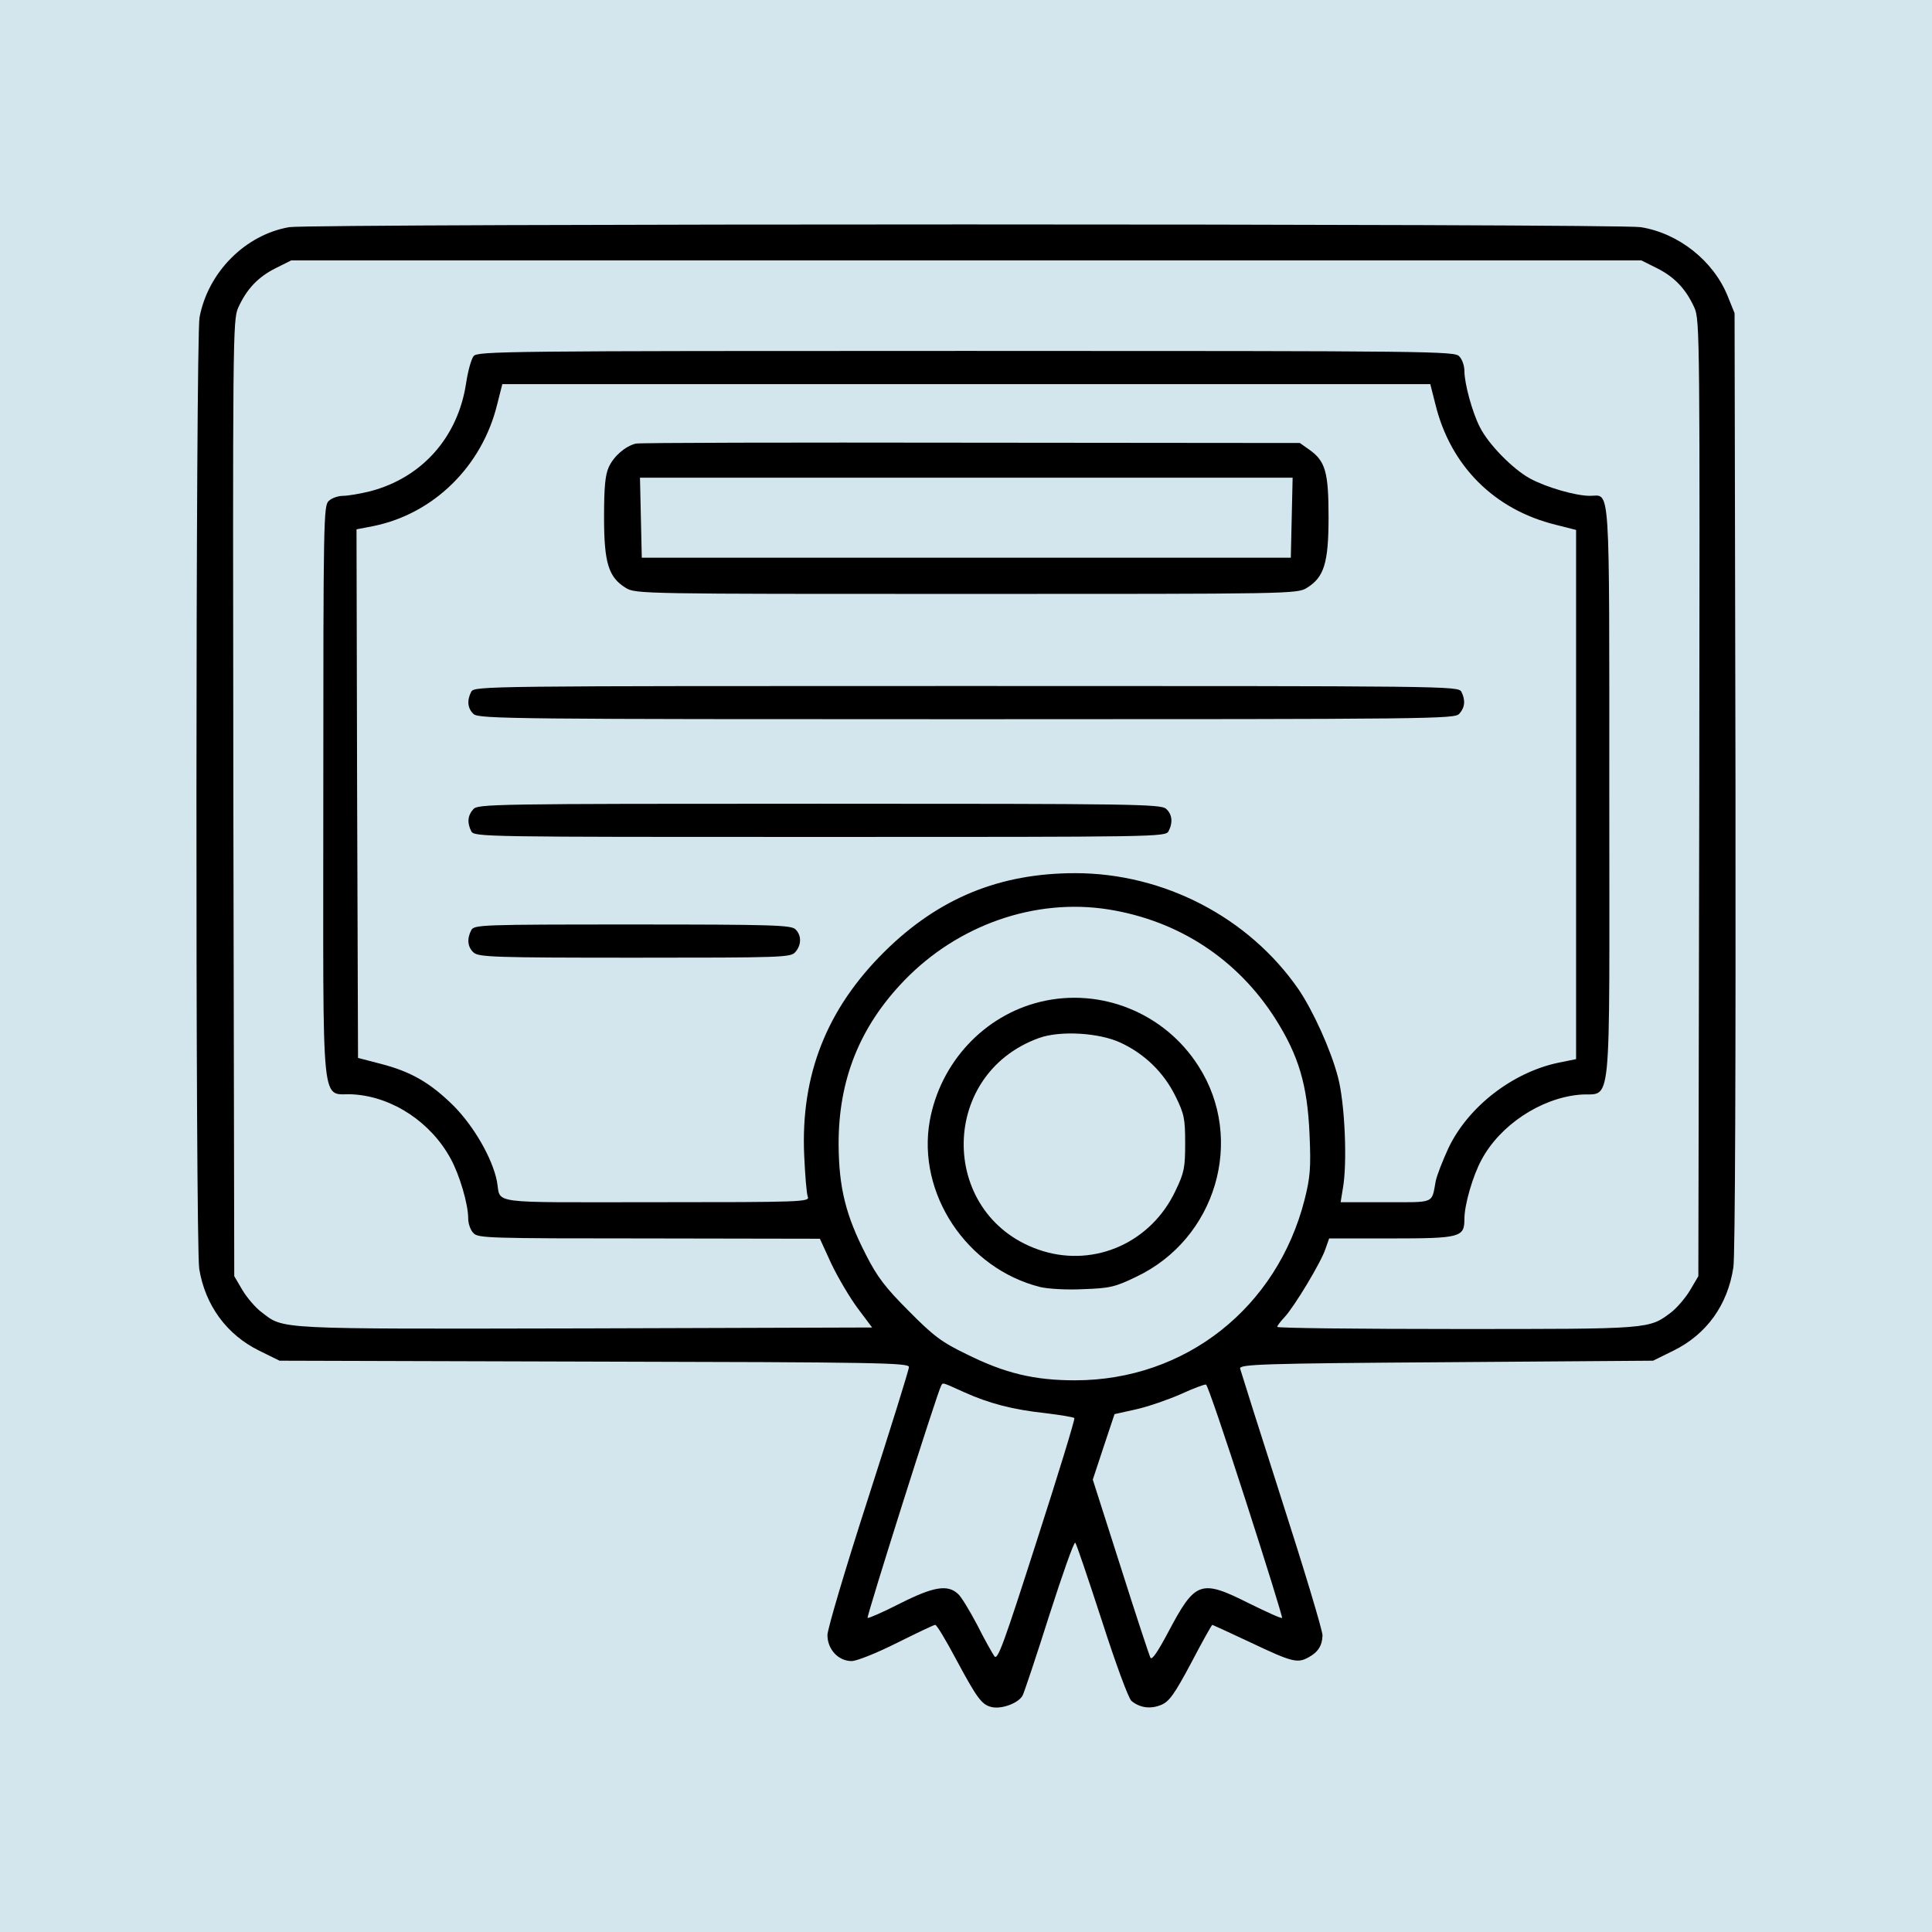
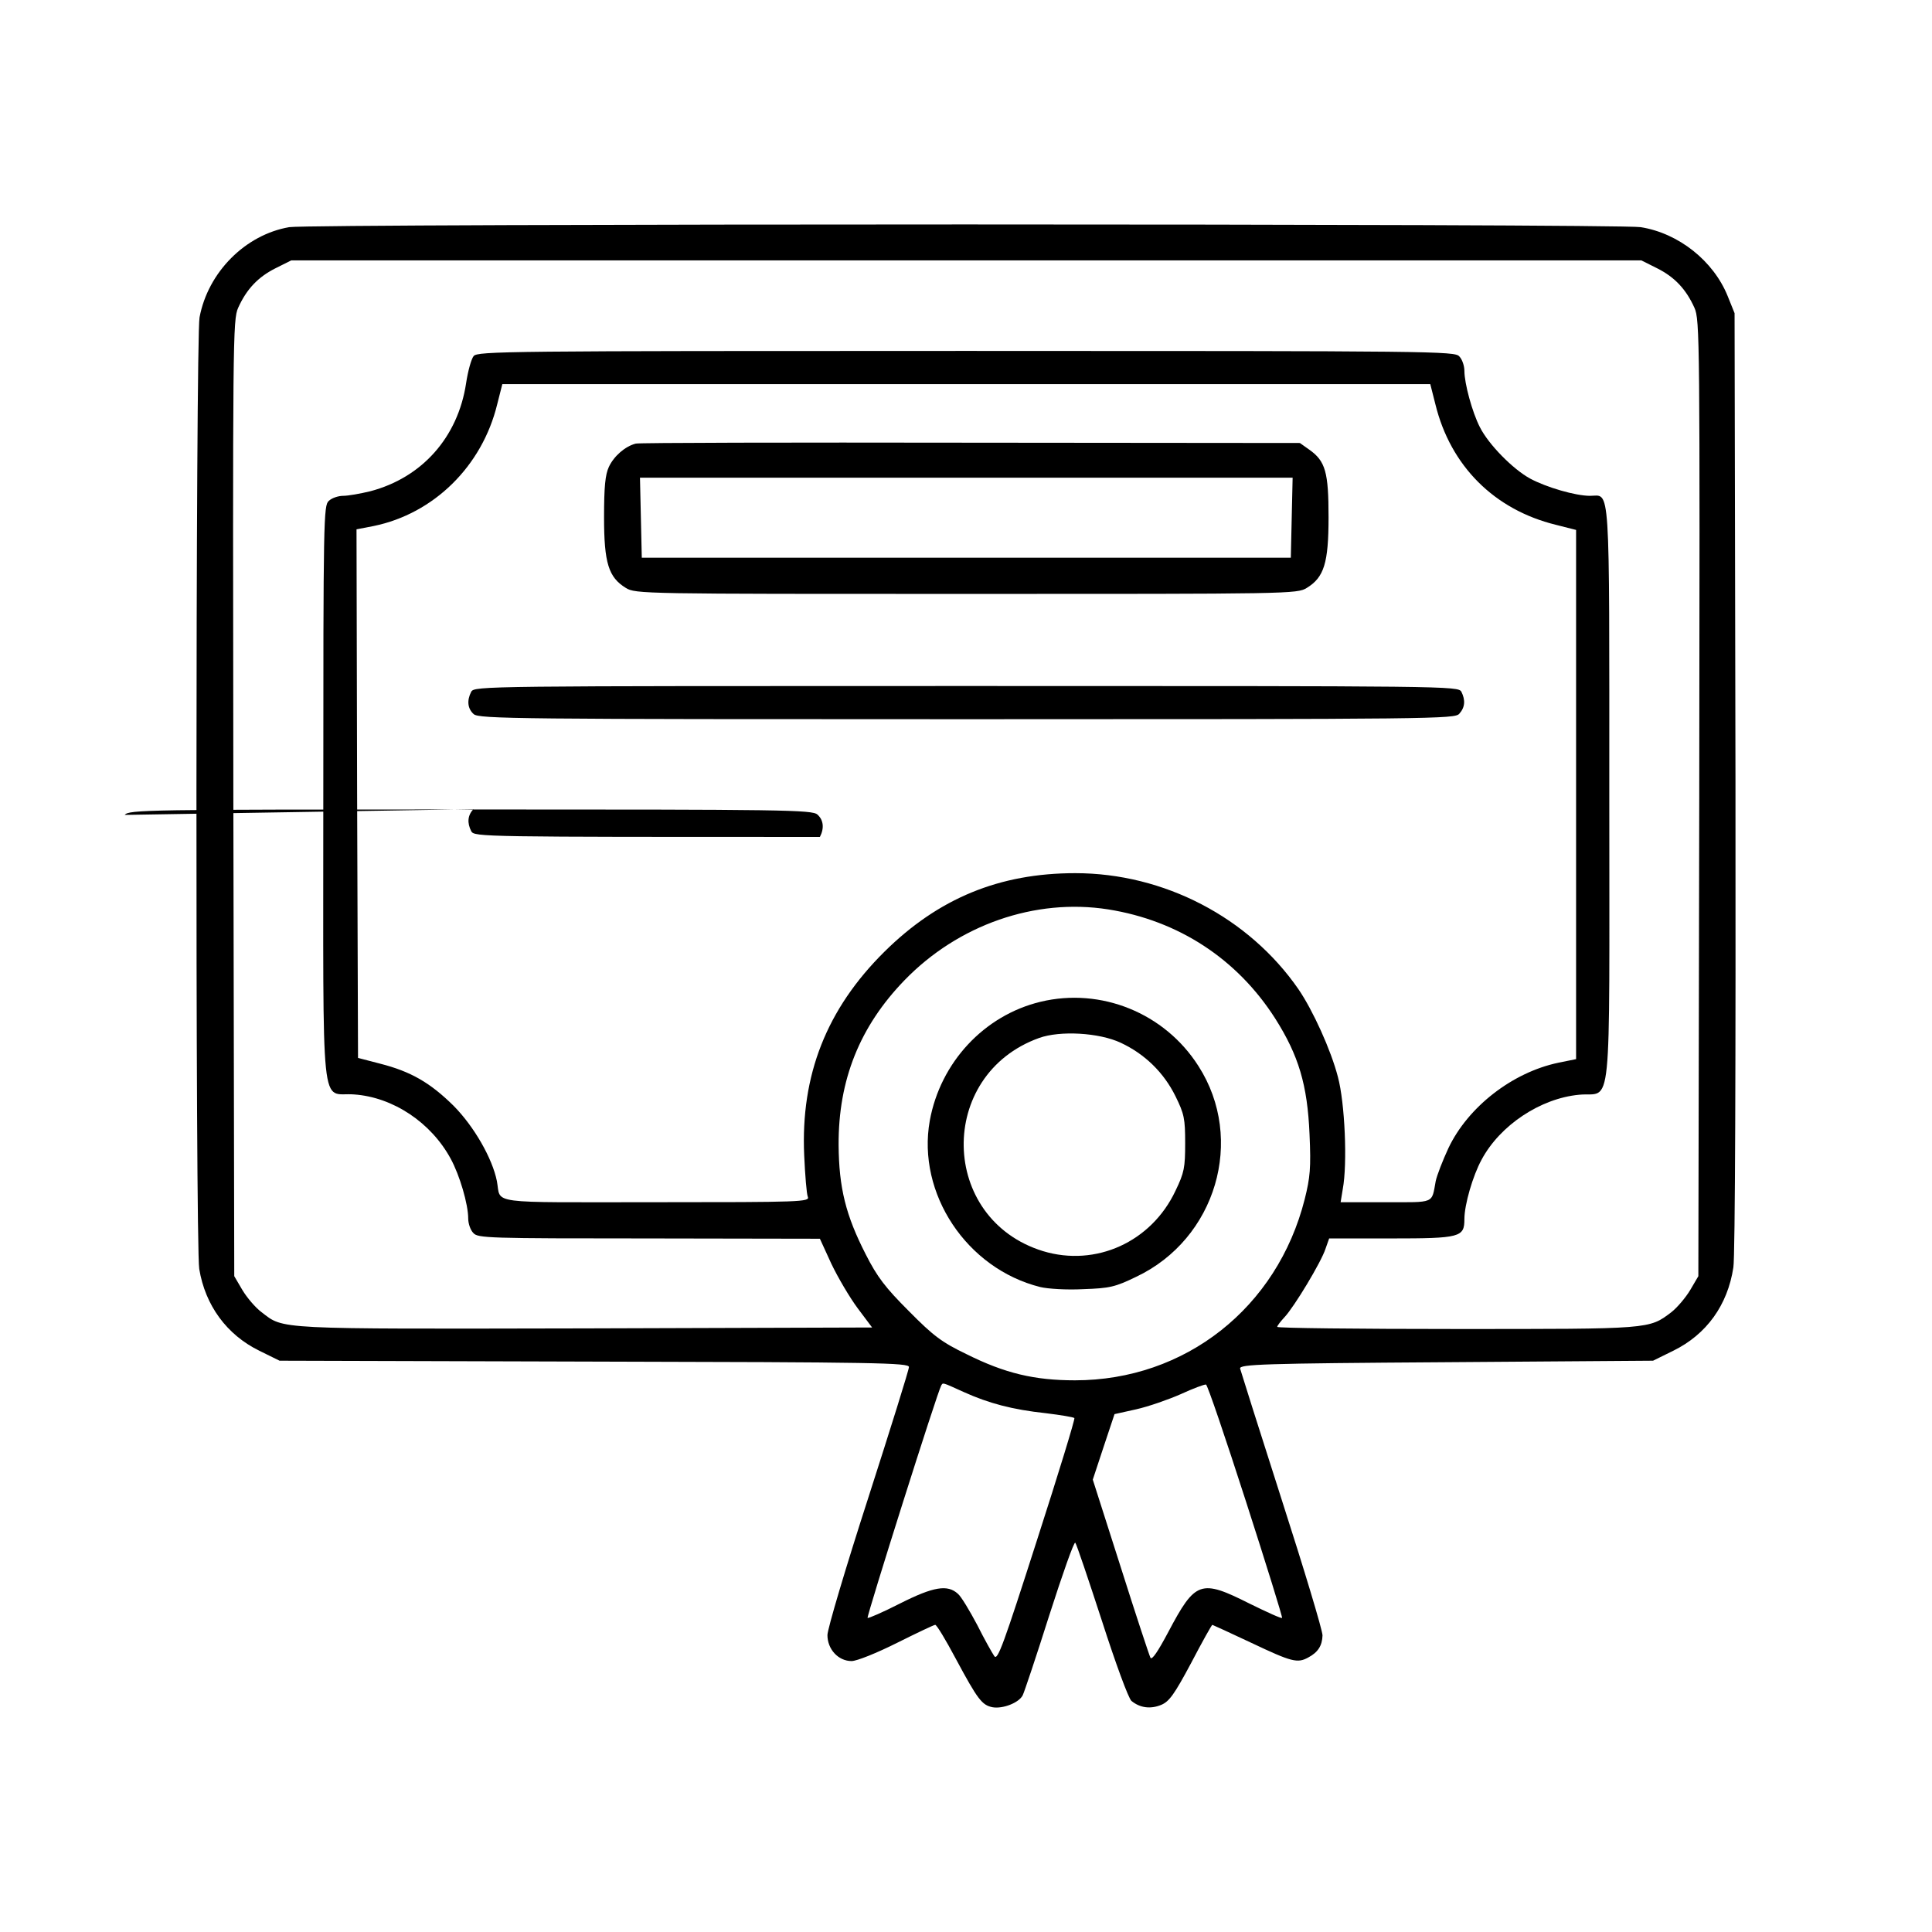
<svg xmlns="http://www.w3.org/2000/svg" version="1.1" width="512pt" height="512pt" viewBox="0,0,256,256">
  <g transform="translate(25.6,25.6) scale(0.8,0.8)">
    <g fill="#d3e6ed" fill-rule="nonzero" stroke="none" stroke-width="1" stroke-linecap="butt" stroke-linejoin="miter" stroke-miterlimit="10" stroke-dasharray="" stroke-dashoffset="0" font-family="none" font-weight="none" font-size="none" text-anchor="none" style="mix-blend-mode: normal">
-       <path d="M-32,288v-320h320v320z" id="bgRectangle" />
-     </g>
+       </g>
    <g fill="none" fill-rule="nonzero" stroke="none" stroke-width="none" stroke-linecap="butt" stroke-linejoin="none" stroke-miterlimit="10" stroke-dasharray="" stroke-dashoffset="0" font-family="none" font-weight="none" font-size="none" text-anchor="none" style="mix-blend-mode: normal">
-       <path transform="translate(0.05,-0.124) scale(0.05,0.05)" d="M317,5010c-145,-25 -269,-149 -297,-299c-13,-69 -14,-3072 -1,-3152c20,-121 91,-218 199,-271l67,-33l1042,-3c942,-2 1043,-4 1043,-18c0,-9 -61,-204 -135,-434c-74,-229 -135,-434 -135,-454c0,-47 36,-86 80,-86c17,0 82,26 150,60c66,33 123,60 127,60c5,0 35,-50 68,-112c73,-136 87,-154 122,-161c34,-6 88,15 100,40c5,10 45,129 88,265c44,137 82,245 86,240c4,-4 43,-120 88,-258c46,-143 88,-257 98,-266c28,-23 63,-28 99,-13c26,11 43,34 99,139c36,69 68,126 70,126c1,0 60,-27 130,-60c133,-63 152,-68 188,-48c32,17 46,39 47,73c0,17 -61,219 -135,449c-74,231 -136,427 -138,435c-2,14 70,17 683,21l685,5l67,33c110,54 180,151 199,276c6,37 8,687 7,1611l-3,1550l-23,57c-47,116 -162,208 -288,228c-72,12 -4406,12 -4477,0z" id="strokeMainSVG" fill="#d3e6ed" stroke="#d3e6ed" stroke-width="64" stroke-linejoin="round" />
      <g transform="translate(0.05,0.124) scale(0.5,0.5)" fill="#000000" stroke="none" stroke-width="1" stroke-linejoin="miter">
        <g transform="translate(0,512) scale(0.1,-0.1)">
          <path d="M317,5010c-145,-25 -269,-149 -297,-299c-13,-69 -14,-3072 -1,-3152c20,-121 91,-218 199,-271l67,-33l1042,-3c942,-2 1043,-4 1043,-18c0,-9 -61,-204 -135,-434c-74,-229 -135,-434 -135,-454c0,-47 36,-86 80,-86c17,0 82,26 150,60c66,33 123,60 127,60c5,0 35,-50 68,-112c73,-136 87,-154 122,-161c34,-6 88,15 100,40c5,10 45,129 88,265c44,137 82,245 86,240c4,-4 43,-120 88,-258c46,-143 88,-257 98,-266c28,-23 63,-28 99,-13c26,11 43,34 99,139c36,69 68,126 70,126c1,0 60,-27 130,-60c133,-63 152,-68 188,-48c32,17 46,39 47,73c0,17 -61,219 -135,449c-74,231 -136,427 -138,435c-2,14 70,17 683,21l685,5l67,33c110,54 180,151 199,276c6,37 8,687 7,1611l-3,1550l-23,57c-47,116 -162,208 -288,228c-72,12 -4406,12 -4477,0zM4848,4874c58,-29 96,-69 124,-131c18,-40 18,-102 16,-1625l-3,-1583l-27,-46c-15,-25 -43,-58 -62,-73c-75,-57 -67,-56 -712,-56c-327,0 -594,3 -594,7c0,4 11,18 24,32c32,34 122,183 136,227l12,34h205c230,0 243,4 243,64c0,48 28,144 57,197c61,114 195,203 323,215c111,11 100,-99 100,992c0,1060 4,992 -64,992c-48,0 -144,28 -198,57c-57,31 -138,113 -167,171c-25,49 -51,144 -51,186c0,16 -7,38 -17,48c-15,17 -79,18 -1633,18c-1528,0 -1618,-1 -1632,-17c-8,-10 -19,-50 -25,-90c-27,-179 -146,-313 -318,-358c-33,-8 -73,-15 -89,-15c-16,0 -38,-7 -48,-17c-17,-15 -18,-59 -18,-973c0,-1095 -11,-984 102,-993c129,-9 255,-93 320,-213c30,-55 58,-151 58,-198c0,-16 7,-38 17,-48c15,-17 47,-18 582,-18l566,-1l38,-83c22,-46 61,-112 87,-147l48,-64l-951,-3c-1037,-2 -996,-4 -1072,54c-20,15 -48,48 -63,73l-27,46l-3,1583c-2,1523 -2,1585 16,1625c28,62 66,102 124,131l52,26h2236h2236zM4114,4423c50,-204 195,-349 399,-399l67,-17v-876v-877l-59,-12c-152,-32 -299,-146 -364,-283c-19,-41 -38,-90 -42,-109c-14,-76 -1,-70 -166,-70h-149l7,43c16,85 7,287 -16,372c-23,89 -83,221 -131,291c-164,237 -445,384 -739,384c-251,0 -453,-83 -632,-260c-192,-190 -278,-409 -266,-675c3,-66 8,-128 12,-137c7,-17 -21,-18 -503,-18c-569,0 -512,-8 -527,70c-15,75 -75,180 -143,249c-78,77 -142,114 -244,140l-73,19l-3,875l-2,876l57,11c199,41 359,198 409,403l17,67h1537h1537zM3030,2750c233,-37 427,-164 553,-361c78,-123 107,-220 114,-384c5,-112 2,-143 -16,-215c-91,-360 -396,-600 -761,-600c-134,0 -232,23 -360,87c-81,39 -109,60 -190,142c-78,78 -105,113 -143,188c-66,129 -89,220 -90,363c-1,215 70,392 218,545c178,184 433,273 675,235zM2552,1151c82,-37 160,-58 272,-70c49,-6 91,-13 94,-16c3,-2 -53,-185 -124,-405c-110,-343 -130,-399 -141,-384c-7,10 -33,56 -57,104c-25,47 -53,94 -64,103c-34,31 -80,24 -191,-32c-57,-29 -105,-50 -108,-48c-4,4 232,751 244,770c6,10 2,11 75,-22zM3486,790c68,-211 122,-385 120,-387c-2,-3 -50,19 -107,47c-163,82 -180,76 -270,-94c-34,-64 -54,-94 -59,-85c-4,8 -49,144 -99,302l-92,288l36,109l36,108l72,16c40,9 106,32 147,50c41,19 79,33 84,32c5,-1 64,-175 132,-386z" />
          <path d="M1465,4293c-35,-9 -72,-41 -89,-77c-12,-26 -16,-65 -16,-167c0,-152 15,-199 72,-234c32,-20 55,-20 1128,-20c1073,0 1096,0 1128,20c57,35 72,82 72,234c0,149 -10,186 -64,224l-31,22l-1090,1c-600,1 -1099,0 -1110,-3zM3638,4048l-3,-133h-1075h-1075l-3,133l-3,132h1081h1081z" />
          <path d="M920,3471c-15,-29 -12,-56 8,-74c17,-16 145,-17 1634,-17c1552,0 1616,1 1631,18c19,21 21,45 7,73c-11,19 -39,19 -1640,19c-1601,0 -1629,0 -1640,-19z" />
-           <path d="M927,3082c-19,-21 -21,-45 -7,-73c10,-19 34,-19 1155,-19c1121,0 1145,0 1155,19c15,29 12,56 -8,74c-17,16 -111,17 -1149,17c-1082,0 -1131,-1 -1146,-18z" />
-           <path d="M920,2681c-15,-29 -12,-56 8,-74c17,-15 68,-17 534,-17c486,0 516,1 531,18c21,23 22,56 1,76c-14,14 -76,16 -539,16c-508,0 -525,-1 -535,-19z" />
+           <path d="M927,3082c-19,-21 -21,-45 -7,-73c10,-19 34,-19 1155,-19c15,29 12,56 -8,74c-17,16 -111,17 -1149,17c-1082,0 -1131,-1 -1146,-18z" />
          <path d="M2806,2444c-187,-45 -332,-201 -367,-394c-43,-241 122,-490 366,-551c25,-6 88,-10 143,-7c87,3 105,7 175,41c264,125 362,455 206,698c-112,176 -323,261 -523,213zM3072,2308c79,-37 142,-98 181,-177c29,-59 32,-74 32,-156c0,-80 -3,-97 -32,-157c-80,-170 -264,-253 -439,-200c-344,106 -352,584 -13,706c69,25 199,18 271,-16z" />
        </g>
      </g>
    </g>
  </g>
</svg>